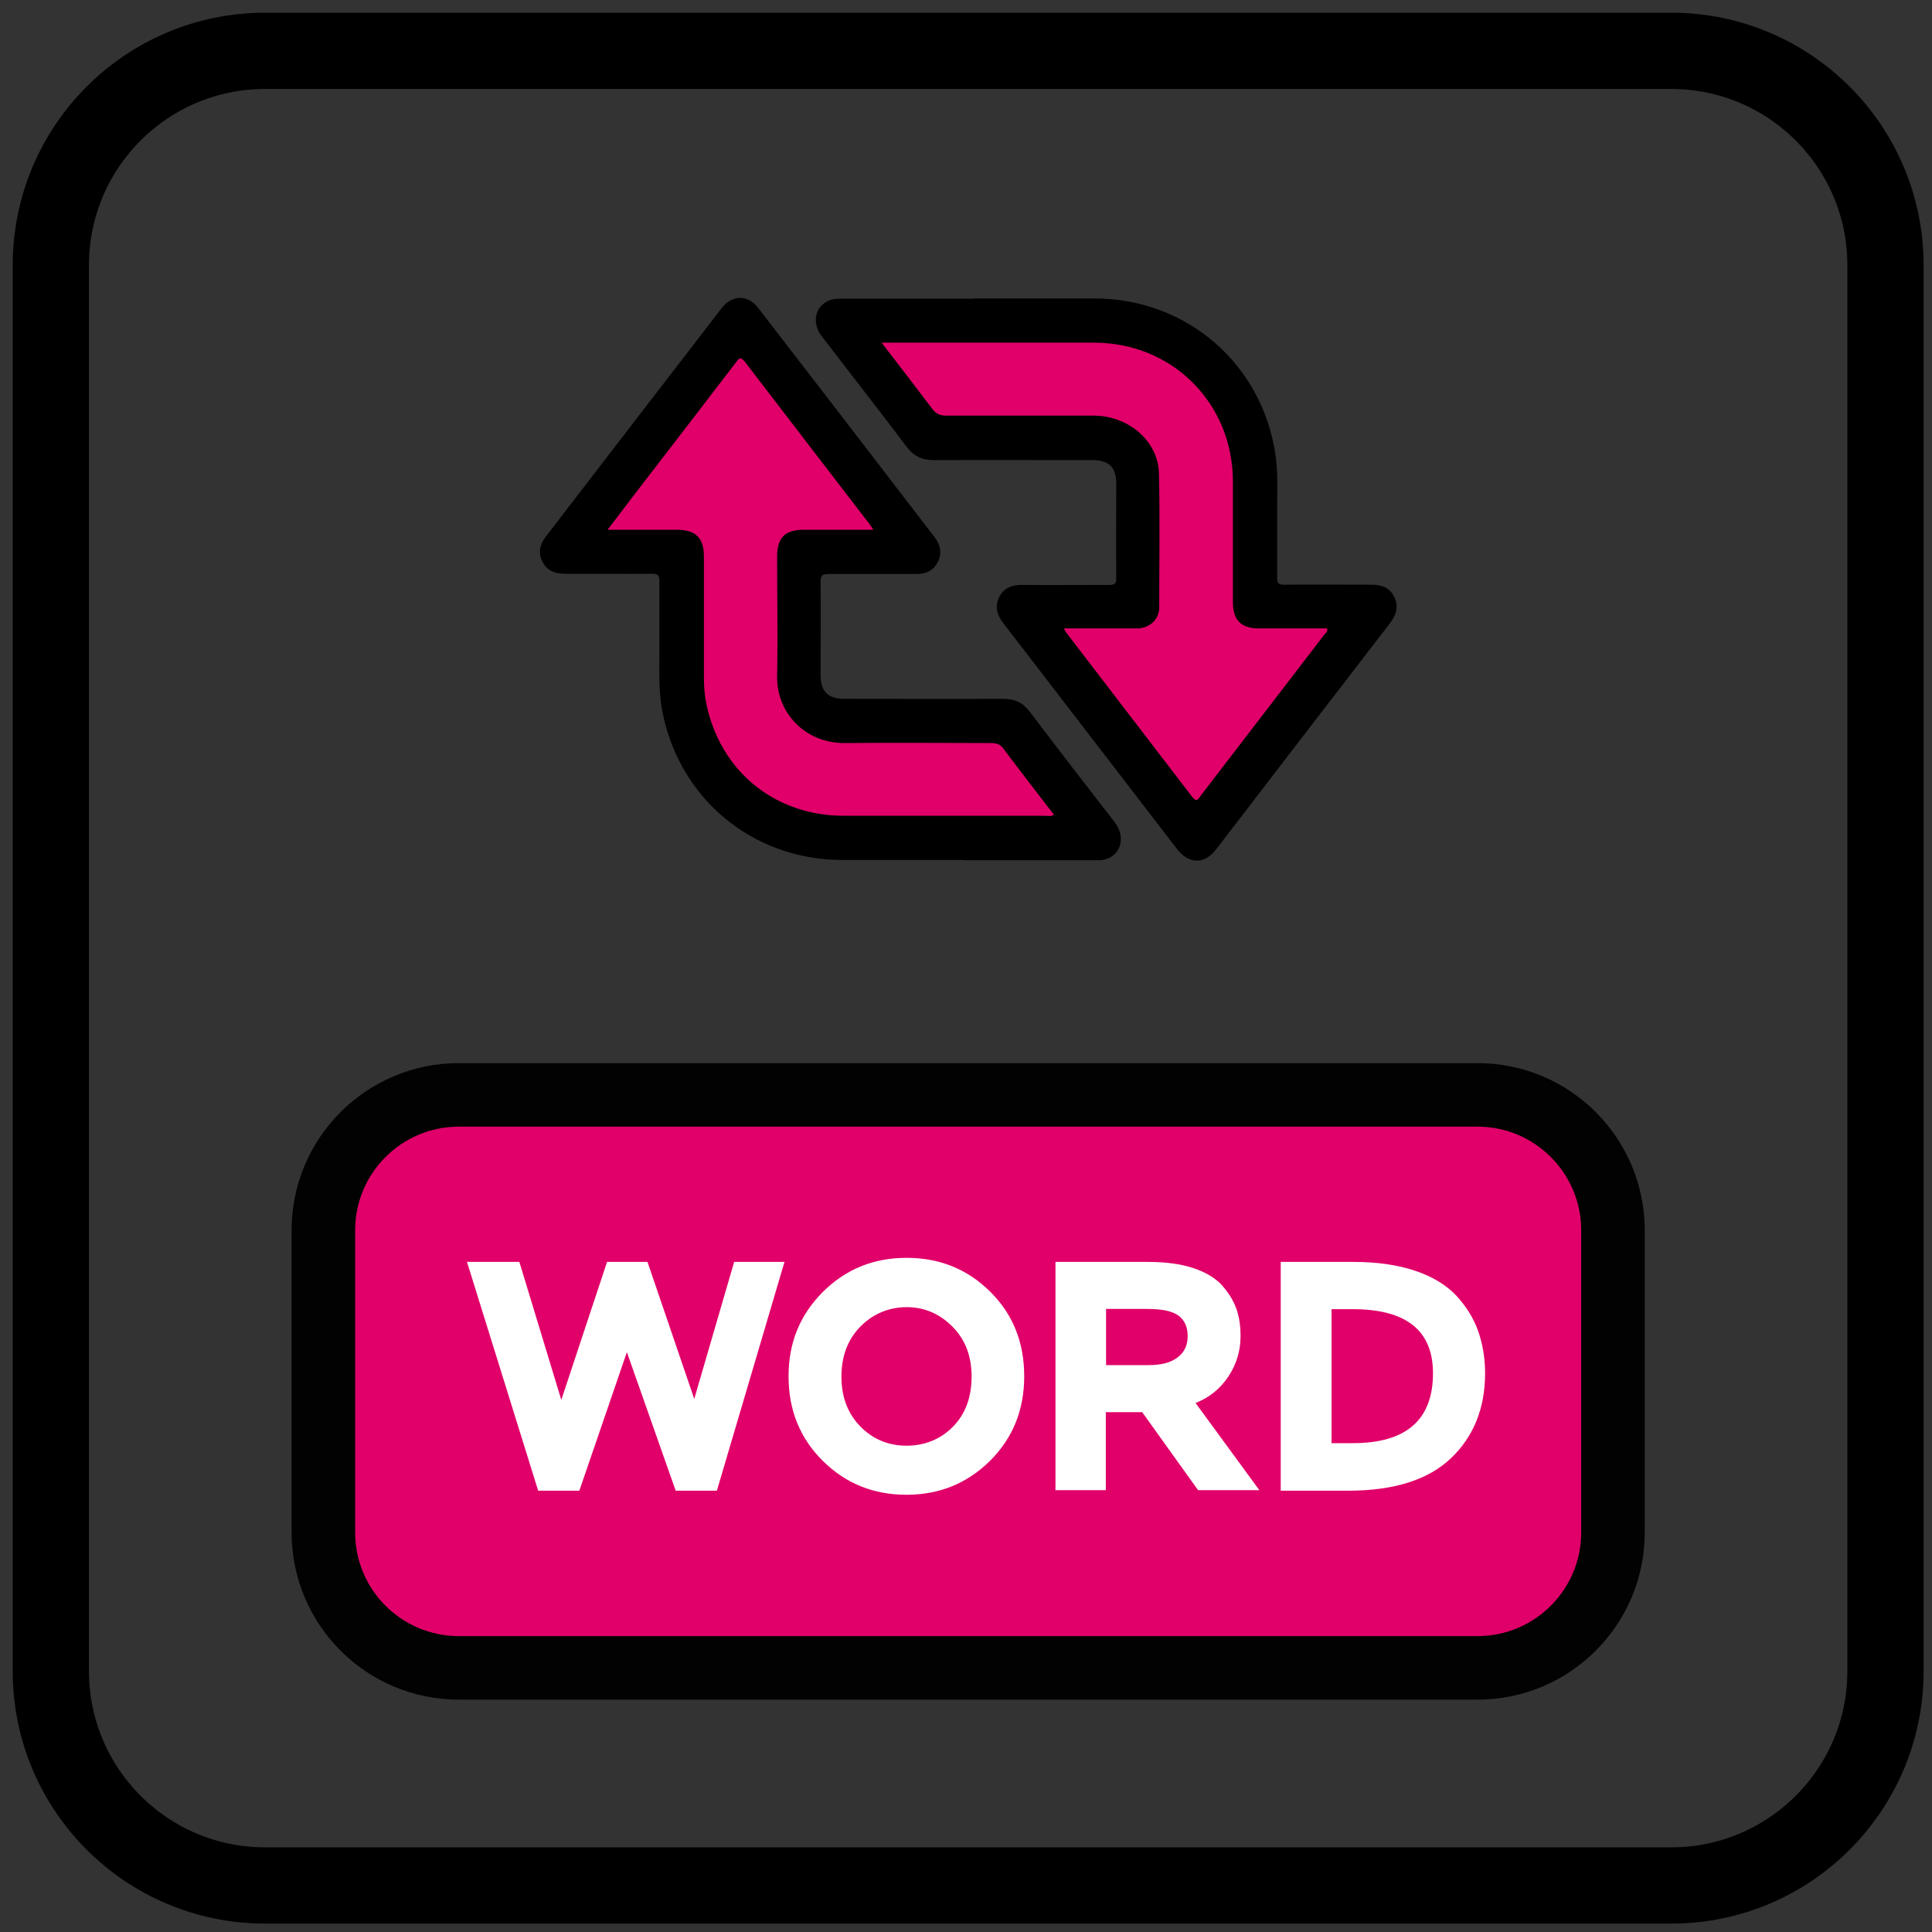
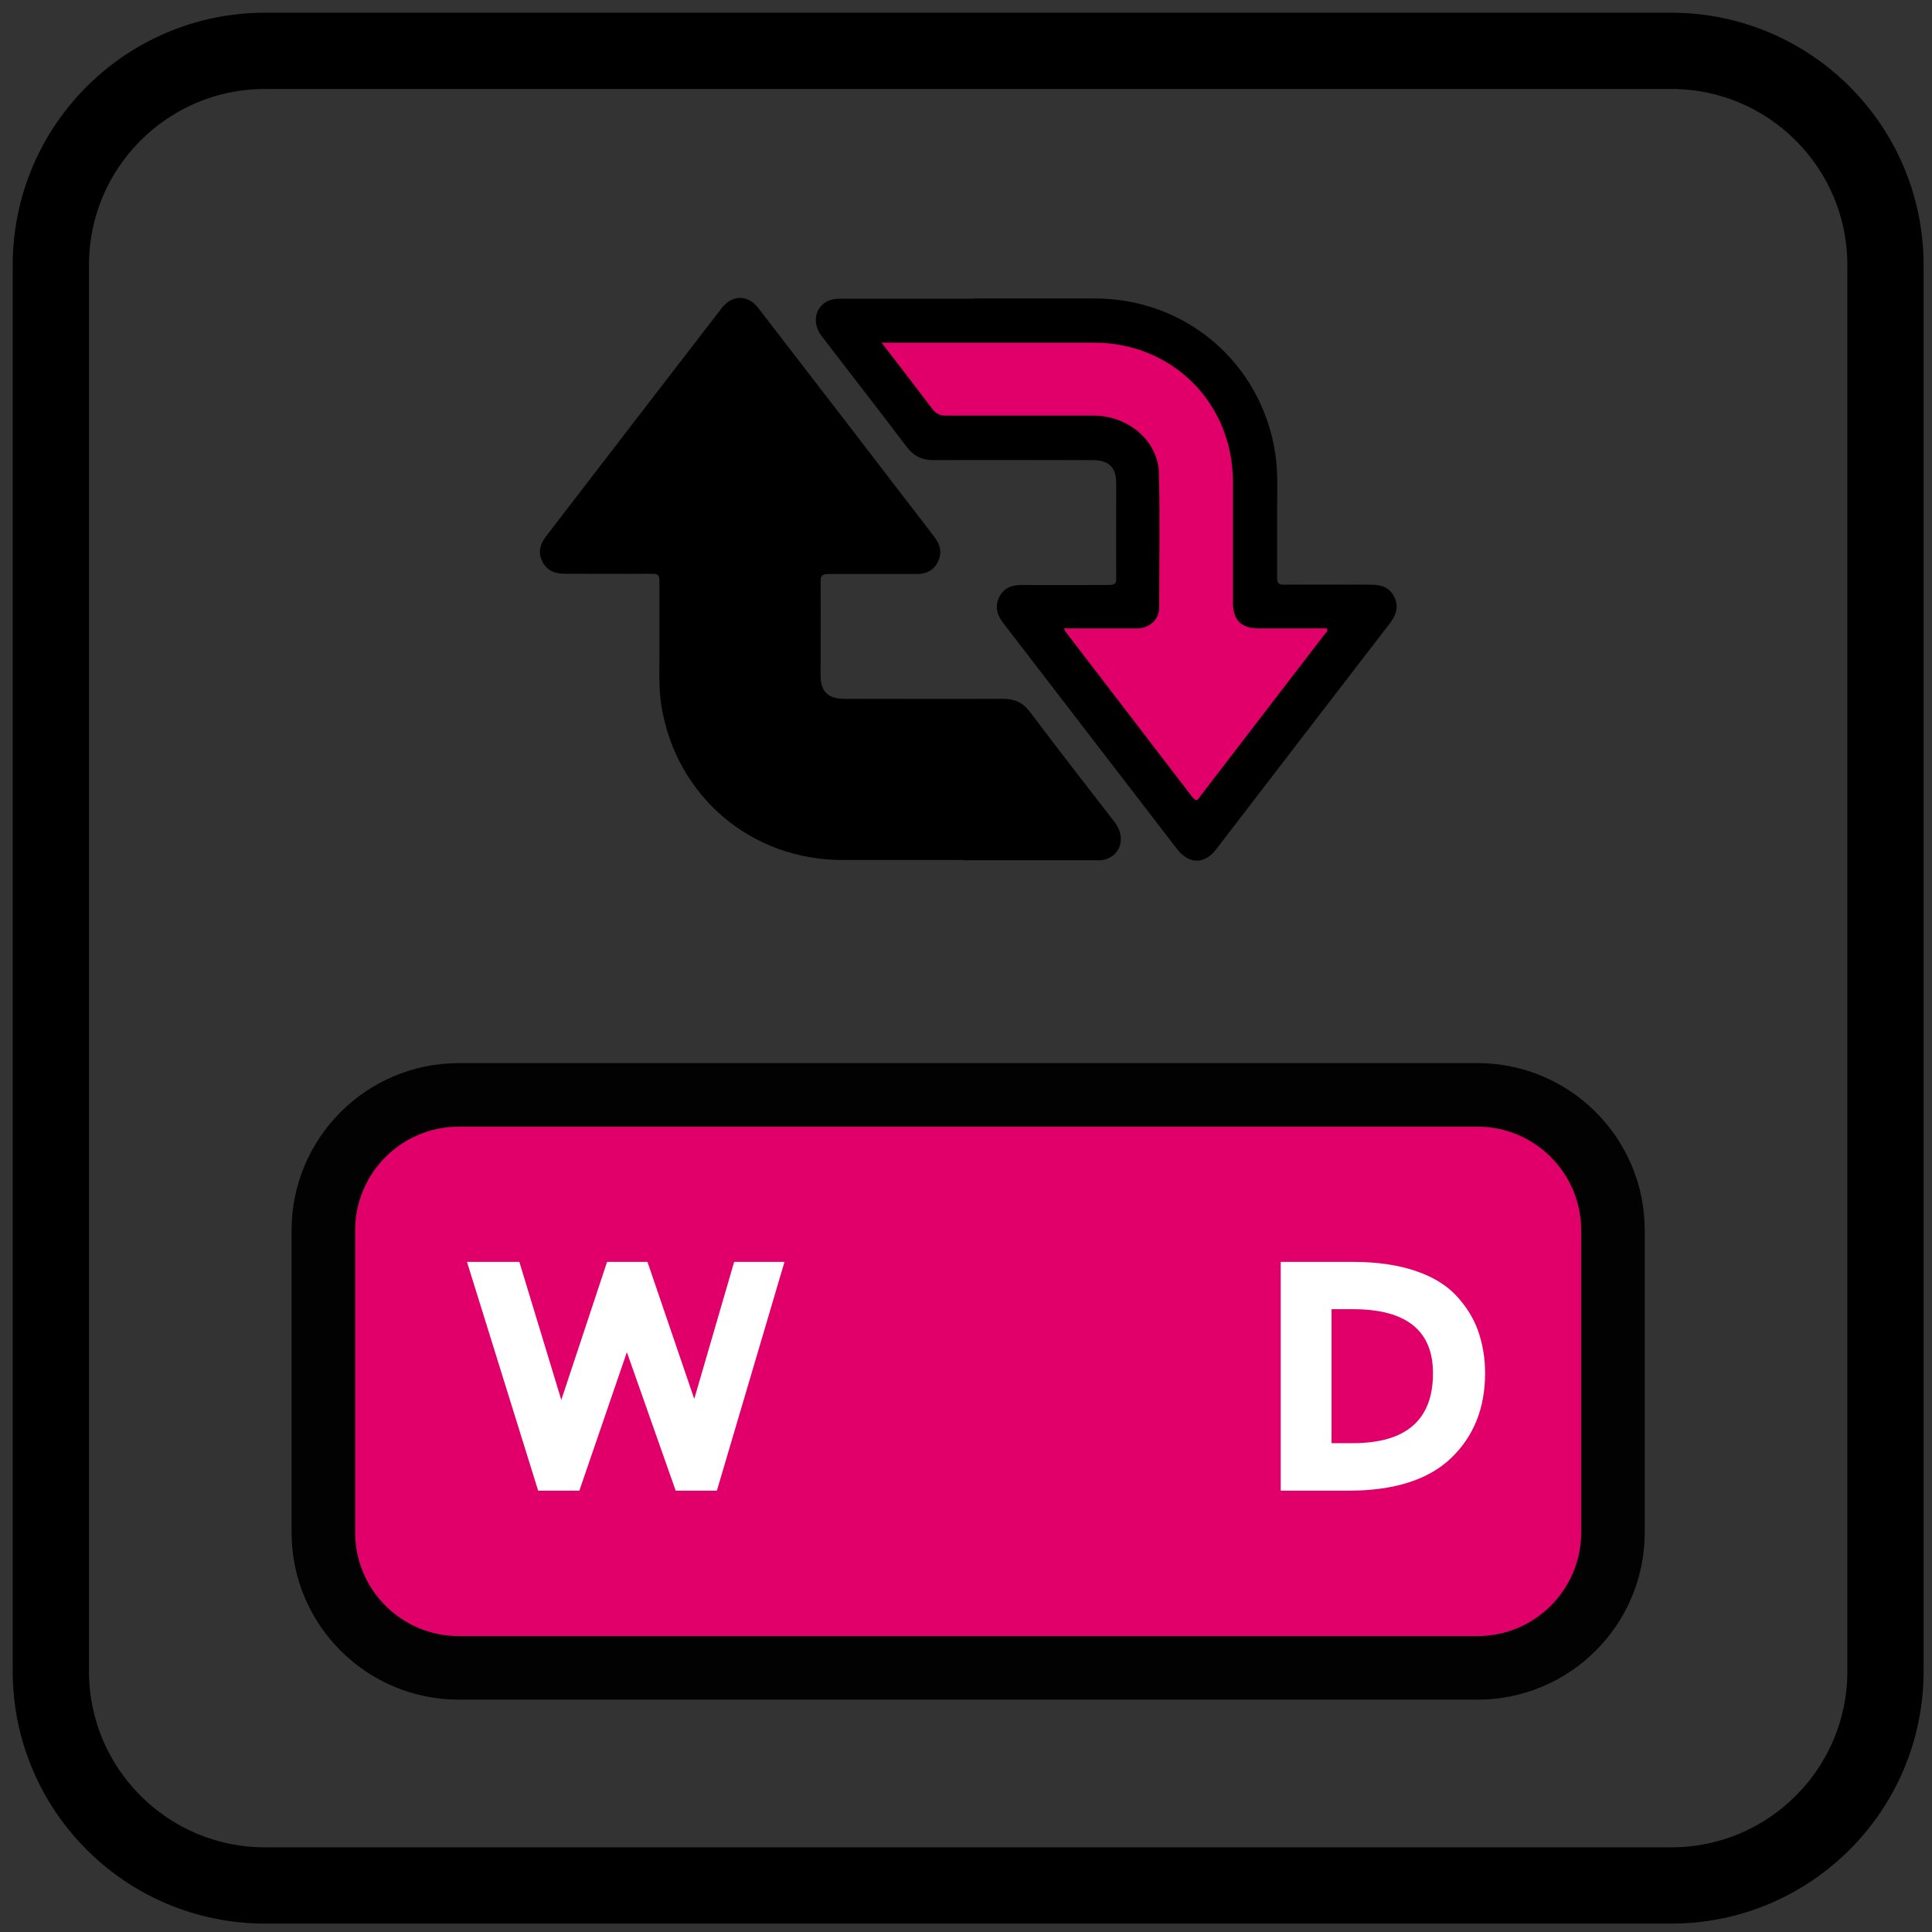
<svg xmlns="http://www.w3.org/2000/svg" width="76" height="76" viewBox="0 0 76 76" fill="none">
  <rect x="0" y="0" width="76" height="76" fill="#333333" stroke="none" />
  <path d="M58.12 43.07H18.05C15.106 43.07 12.72 45.456 12.72 48.4V60.28C12.72 63.224 15.106 65.61 18.05 65.61H58.12C61.064 65.61 63.45 63.224 63.45 60.28V48.4C63.45 45.456 61.064 43.07 58.12 43.07Z" fill="#E10069" stroke="#020202" stroke-width="2.5" stroke-miterlimit="10" />
  <path d="M28.2 58.64H26.58L24.66 53.19L22.79 58.64H21.17L18.37 49.64H20.43L22.08 55.07L23.88 49.64H25.47L27.31 55.03L28.88 49.64H30.86L28.2 58.64Z" fill="white" />
-   <path d="M32.36 50.83C33.26 49.93 34.36 49.48 35.66 49.48C36.96 49.48 38.05 49.92 38.95 50.81C39.85 51.7 40.29 52.81 40.29 54.14C40.29 55.47 39.84 56.57 38.95 57.46C38.05 58.35 36.96 58.8 35.66 58.8C34.36 58.8 33.27 58.36 32.37 57.47C31.47 56.58 31.02 55.47 31.02 54.14C31.02 52.81 31.47 51.73 32.36 50.83ZM33.84 56.11C34.34 56.62 34.95 56.87 35.66 56.87C36.37 56.87 37 56.62 37.49 56.12C37.98 55.62 38.22 54.96 38.22 54.15C38.22 53.34 37.97 52.69 37.46 52.18C36.95 51.67 36.35 51.42 35.67 51.42C34.99 51.42 34.35 51.67 33.85 52.18C33.35 52.69 33.1 53.34 33.1 54.15C33.1 54.96 33.35 55.61 33.85 56.12L33.84 56.11Z" fill="white" />
-   <path d="M41.52 58.64V49.64H45.16C45.85 49.64 46.44 49.72 46.93 49.88C47.42 50.04 47.8 50.27 48.06 50.55C48.32 50.84 48.51 51.14 48.63 51.47C48.75 51.8 48.8 52.16 48.8 52.56C48.8 53.14 48.64 53.67 48.32 54.15C48 54.63 47.57 54.98 47.03 55.19L49.54 58.62H47.13L44.93 55.55H43.5V58.62H41.51L41.52 58.64ZM43.51 51.5V53.7H45.19C45.68 53.7 46.06 53.6 46.32 53.4C46.59 53.2 46.72 52.92 46.72 52.56C46.72 52.2 46.6 51.94 46.37 51.76C46.13 51.58 45.72 51.49 45.12 51.49H43.51V51.5Z" fill="white" />
  <path d="M50.38 49.64H53.24C54.17 49.64 54.99 49.76 55.67 49.99C56.36 50.22 56.89 50.55 57.28 50.96C57.67 51.38 57.96 51.84 58.14 52.34C58.32 52.85 58.42 53.41 58.42 54.02C58.42 55.39 57.97 56.51 57.08 57.36C56.19 58.21 54.84 58.64 53.04 58.64H50.38V49.64ZM52.38 51.5V56.77H53.22C55.32 56.77 56.37 55.85 56.37 54.02C56.37 52.34 55.32 51.5 53.22 51.5H52.38Z" fill="white" />
  <path d="M37.9 33.83C36.31 33.83 34.73 33.83 33.14 33.83C29.54 33.83 26.6 31.32 26.02 27.78C25.91 27.09 25.94 26.4 25.94 25.7C25.94 24.75 25.94 23.8 25.94 22.85C25.94 22.62 25.87 22.57 25.65 22.57C24.5 22.58 23.36 22.57 22.21 22.57C21.81 22.57 21.51 22.44 21.33 22.08C21.16 21.73 21.24 21.41 21.47 21.11C23.78 18.11 26.08 15.11 28.39 12.12C28.8 11.59 29.42 11.58 29.83 12.12C32.15 15.12 34.46 18.13 36.77 21.14C37 21.44 37.06 21.77 36.89 22.11C36.72 22.45 36.41 22.59 36.03 22.58C34.88 22.58 33.74 22.58 32.59 22.58C32.35 22.58 32.28 22.64 32.28 22.88C32.29 24.11 32.28 25.33 32.28 26.56C32.28 27.2 32.57 27.49 33.21 27.49C35.29 27.49 37.38 27.5 39.46 27.49C39.92 27.49 40.24 27.64 40.52 28.01C41.62 29.47 42.74 30.91 43.86 32.36C44.29 32.93 44.1 33.63 43.47 33.81C43.34 33.85 43.2 33.84 43.06 33.84C41.34 33.84 39.61 33.84 37.89 33.84L37.9 33.83Z" fill="black" />
  <path d="M38.29 11.74C39.88 11.74 41.46 11.74 43.05 11.74C46.64 11.74 49.6 14.26 50.16 17.8C50.28 18.53 50.24 19.28 50.24 20.02C50.24 20.92 50.24 21.83 50.24 22.73C50.24 22.94 50.29 23 50.51 23C51.66 22.99 52.8 23 53.95 23C54.34 23 54.66 23.11 54.84 23.47C55.03 23.84 54.93 24.18 54.69 24.5C52.4 27.47 50.12 30.44 47.84 33.41C47.38 34.01 46.78 34 46.31 33.41C44.03 30.45 41.76 27.49 39.48 24.53C39.23 24.21 39.12 23.88 39.3 23.5C39.49 23.11 39.83 23 40.25 23.01C41.37 23.02 42.5 23.01 43.62 23.01C43.84 23.01 43.92 22.97 43.91 22.73C43.9 21.49 43.91 20.25 43.91 19.02C43.91 18.38 43.62 18.1 42.97 18.1C40.89 18.1 38.8 18.09 36.72 18.1C36.26 18.1 35.94 17.94 35.66 17.57C34.56 16.11 33.43 14.67 32.32 13.22C31.9 12.67 32.08 11.98 32.7 11.79C32.83 11.75 32.97 11.75 33.11 11.75C34.85 11.75 36.58 11.75 38.32 11.75L38.29 11.74Z" fill="black" />
-   <path d="M34.34 20.84C33.38 20.84 32.49 20.84 31.6 20.84C30.88 20.84 30.57 21.16 30.57 21.88C30.57 23.45 30.6 25.03 30.57 26.6C30.54 28 31.64 29.24 33.23 29.23C35.15 29.21 37.07 29.23 38.99 29.23C39.21 29.23 39.35 29.28 39.48 29.46C40.13 30.33 40.79 31.18 41.46 32.05C41.32 32.13 41.21 32.09 41.1 32.09C38.46 32.09 35.82 32.09 33.19 32.09C30.49 32.09 28.35 30.35 27.79 27.71C27.72 27.36 27.69 27 27.69 26.64C27.69 25.06 27.69 23.47 27.69 21.89C27.69 21.16 27.37 20.84 26.63 20.84C25.74 20.84 24.86 20.84 23.9 20.84C24.27 20.36 24.59 19.93 24.92 19.5C26.26 17.76 27.6 16.02 28.94 14.27C29.05 14.12 29.12 14 29.3 14.23C30.93 16.36 32.57 18.49 34.2 20.61C34.24 20.66 34.28 20.72 34.35 20.83L34.34 20.84Z" fill="#E10069" />
  <path d="M34.69 13.48C34.87 13.48 34.98 13.48 35.09 13.48C37.74 13.48 40.39 13.48 43.04 13.48C46.11 13.48 48.49 15.85 48.5 18.93C48.5 20.51 48.5 22.1 48.5 23.68C48.5 24.4 48.82 24.72 49.53 24.72C50.42 24.72 51.31 24.72 52.2 24.72C52.25 24.84 52.15 24.9 52.1 24.96C50.48 27.07 48.86 29.18 47.24 31.29C47.15 31.41 47.09 31.59 46.9 31.35C45.25 29.19 43.59 27.04 41.94 24.88C41.91 24.85 41.9 24.81 41.85 24.72C42.72 24.72 43.55 24.72 44.37 24.72C44.51 24.72 44.65 24.72 44.79 24.72C45.26 24.68 45.6 24.35 45.6 23.89C45.6 22.13 45.63 20.37 45.59 18.62C45.56 17.35 44.39 16.35 43.02 16.35C41.09 16.35 39.16 16.35 37.22 16.35C36.98 16.35 36.82 16.28 36.67 16.08C36.03 15.23 35.38 14.39 34.68 13.48H34.69Z" fill="#E10069" />
  <path d="M65.74 2H10.43C5.774 2 2 5.774 2 10.43V65.74C2 70.396 5.774 74.17 10.43 74.17H65.74C70.396 74.17 74.17 70.396 74.17 65.74V10.43C74.17 5.774 70.396 2 65.74 2Z" stroke="black" stroke-width="3" stroke-miterlimit="10" stroke-linecap="round" />
</svg>